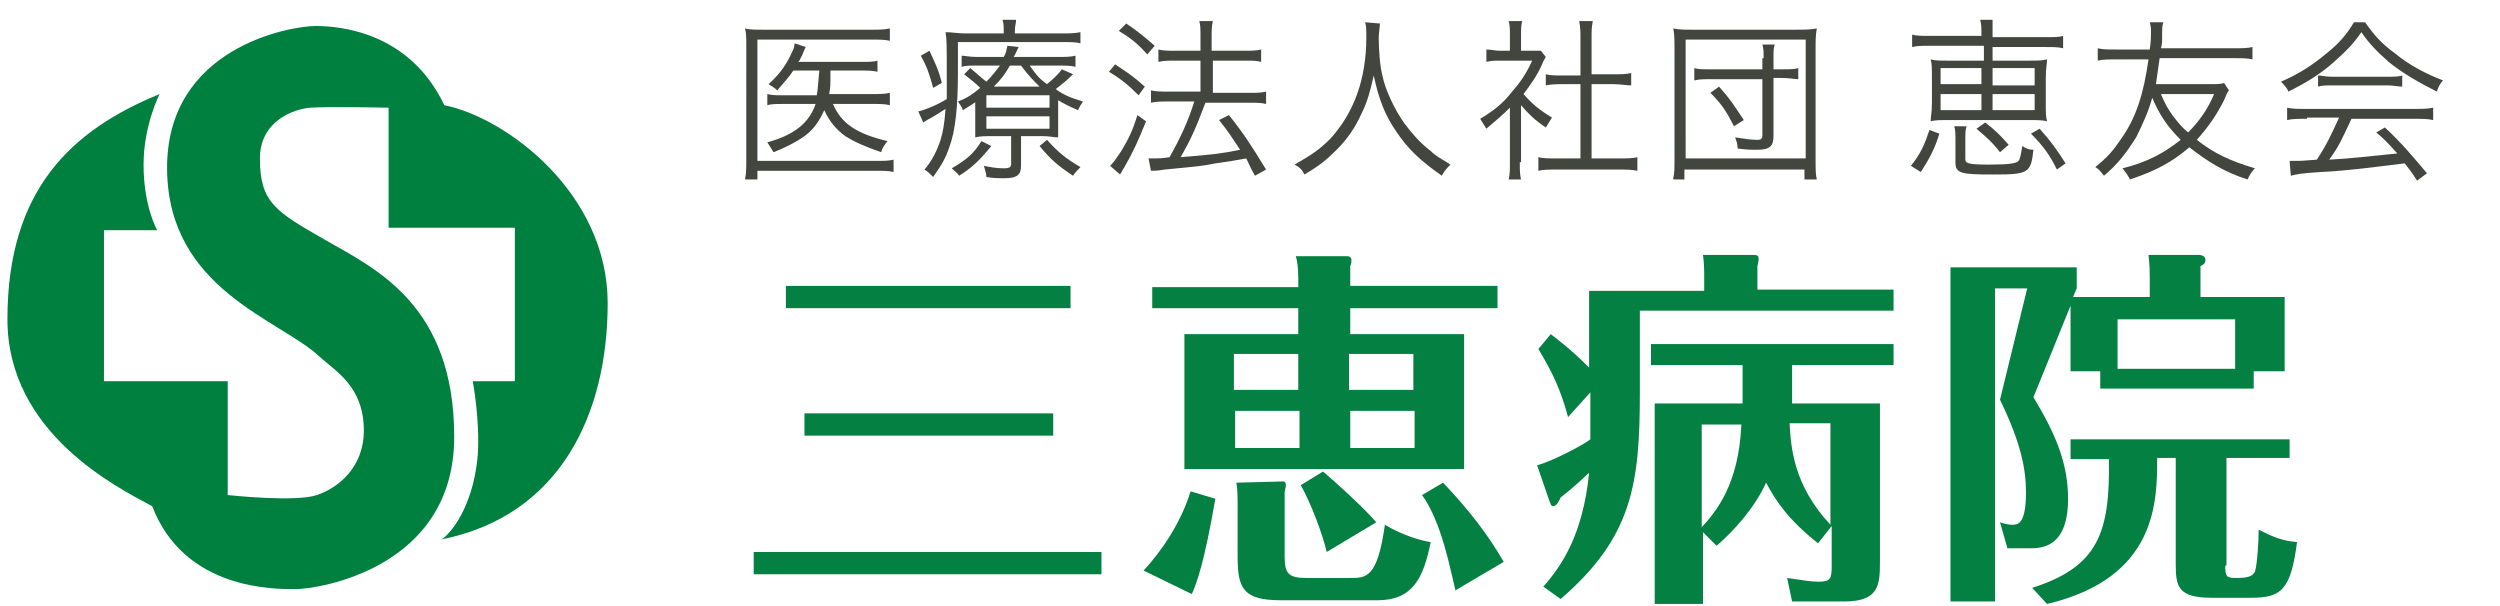
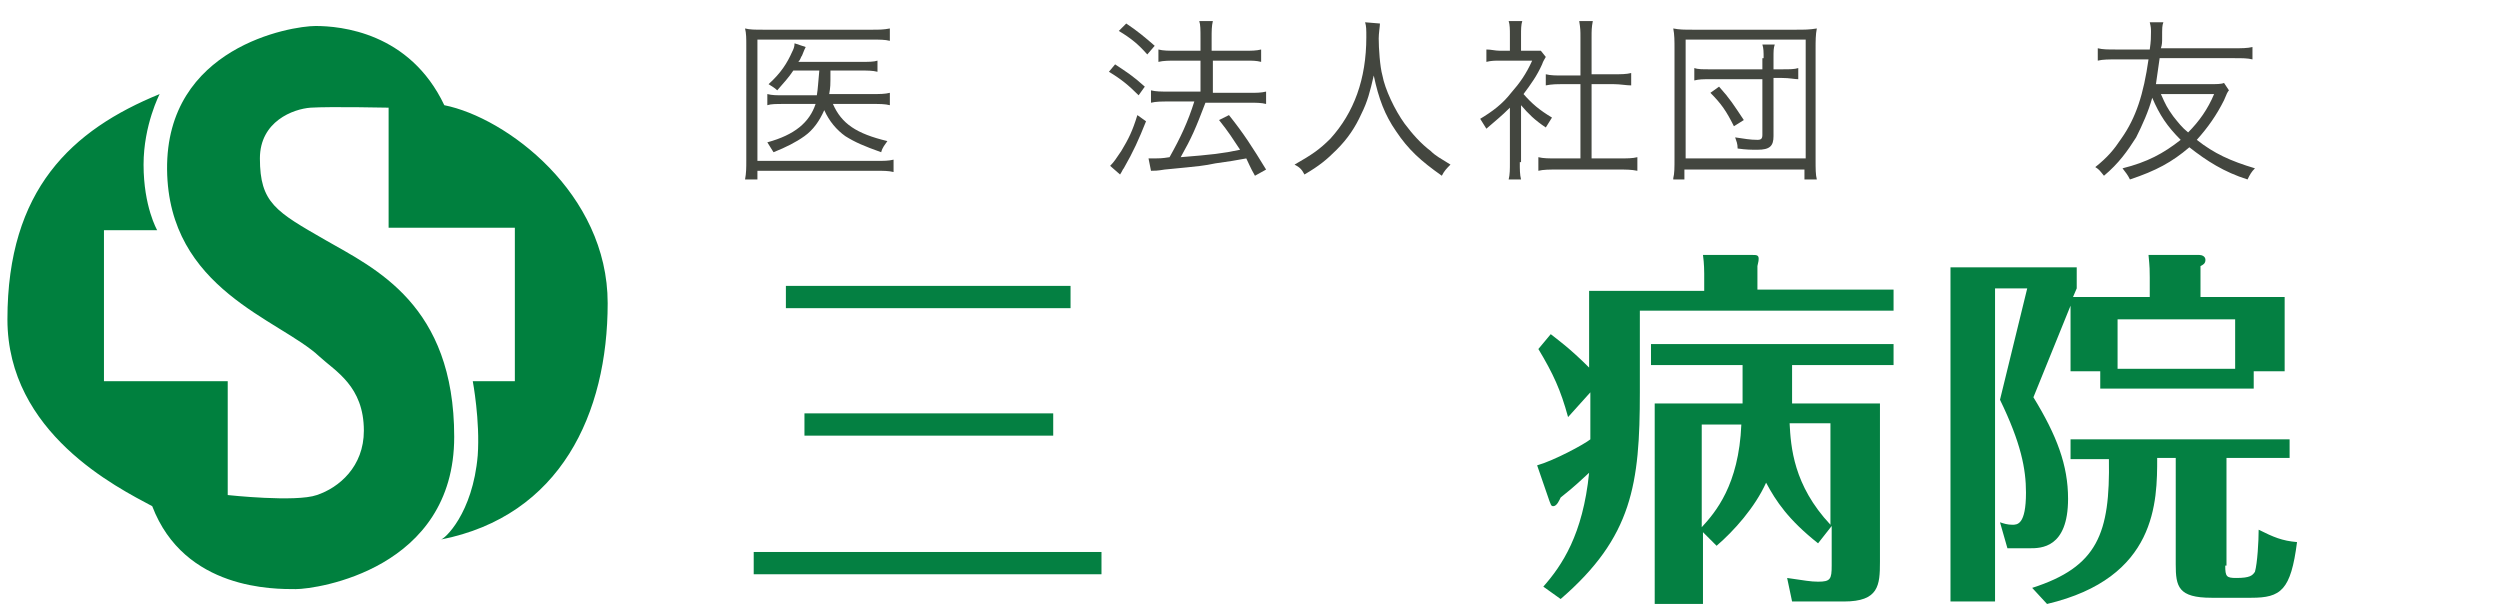
<svg xmlns="http://www.w3.org/2000/svg" version="1.1" id="グループ_3" x="0px" y="0px" viewBox="0 0 202 49" style="enable-background:new 0 0 202 49;" xml:space="preserve">
  <style type="text/css">
	.st0{enable-background:new    ;}
	.st1{fill:#43463F;}
	.st2{fill:#048042;}
	.st3{fill:#00803E;}
</style>
  <g id="医療法人社団_恵友会" class="st0">
    <path class="st1" d="M72.2,13.9c-0.4-0.1-0.8-0.1-1.4-0.1h-9.6v0.7h-1c0.1-0.5,0.1-1,0.1-1.5V3.7c0-0.6,0-1-0.1-1.4   c0.4,0.1,0.8,0.1,1.5,0.1h8.8c0.5,0,0.9,0,1.4-0.1v1c-0.4-0.1-0.8-0.1-1.4-0.1h-9.3V13h9.6c0.6,0,1,0,1.4-0.1   C72.2,12.9,72.2,13.9,72.2,13.9z M67.3,8.4c0.7,1.6,1.9,2.4,4.4,3c-0.2,0.3-0.4,0.5-0.5,0.9c-1.4-0.5-2.1-0.8-2.9-1.3   c-0.7-0.5-1.3-1.2-1.7-2.1c-0.4,0.9-0.9,1.6-1.6,2.1s-1.5,0.9-2.5,1.3c-0.2-0.3-0.3-0.5-0.5-0.8c2.2-0.6,3.4-1.6,3.9-3.1h-2.5   c-0.7,0-1.1,0-1.4,0.1V7.6c0.4,0.1,0.7,0.1,1.4,0.1H66c0.1-0.6,0.1-1,0.2-2h-2.1c-0.4,0.6-0.7,0.9-1.3,1.6   c-0.2-0.2-0.4-0.3-0.7-0.5c1-0.9,1.5-1.7,1.9-2.6c0.1-0.2,0.2-0.4,0.2-0.7l0.9,0.3C65,4,65,4,64.8,4.5c-0.1,0.1-0.1,0.3-0.3,0.5h5   c0.7,0,1.1,0,1.4-0.1v0.9c-0.4-0.1-0.8-0.1-1.4-0.1h-2.4c0,1.3,0,1.3-0.1,1.9h3.5c0.6,0,1,0,1.4-0.1v1c-0.4-0.1-0.8-0.1-1.4-0.1   H67.3z" />
-     <path class="st1" d="M81.1,2.5c0-0.4,0-0.6-0.1-0.9h1.1c0,0.3-0.1,0.5-0.1,0.9v0.2h3.7c0.7,0,1.1,0,1.6-0.1v0.9   c-0.4-0.1-0.8-0.1-1.5-0.1h-8.4v2.5c0,2.7-0.2,4.7-0.7,6c-0.3,0.9-0.6,1.4-1.3,2.4c-0.3-0.3-0.4-0.4-0.7-0.6c0.6-0.7,1-1.5,1.3-2.4   c0.2-0.7,0.3-1.2,0.4-2.5c-0.5,0.3-0.9,0.6-1.5,0.9c-0.1,0.1-0.2,0.1-0.3,0.2L74.2,9c0.5-0.1,1.5-0.5,2.3-1c0-0.5,0-0.9,0-1.5   c0-3,0-3.3-0.1-3.9c0.5,0,1,0.1,1.6,0.1h3.1V2.5z M75.1,4.1c0.4,0.9,0.7,1.4,1,2.6l-0.7,0.4c-0.3-1.1-0.5-1.7-1-2.6L75.1,4.1z    M80.1,11.8c-0.9,1.1-1.5,1.7-2.6,2.4c-0.2-0.3-0.4-0.4-0.6-0.6c1.2-0.7,1.8-1.2,2.4-2.2L80.1,11.8z M78.9,8.2   c-0.3,0.2-0.6,0.4-1.1,0.7c-0.1-0.3-0.2-0.4-0.4-0.7c0.8-0.3,1.2-0.6,1.8-1.1c-0.4-0.4-0.8-0.7-1.3-1.1l0.5-0.5   C79,6,79.3,6.3,79.7,6.6c0.5-0.5,0.7-0.8,1.1-1.3h-1.9c-0.5,0-0.9,0-1.2,0.1V4.5c0.3,0,0.6,0.1,1.2,0.1h2.2   c0.2-0.3,0.2-0.5,0.3-0.9l0.9,0.1c-0.2,0.4-0.2,0.5-0.4,0.8h3.6c0.6,0,1,0,1.4-0.1v0.9c-0.4-0.1-0.7-0.1-1.4-0.1h-2.3   c0.5,0.7,0.7,1,1.4,1.5c0.6-0.5,0.9-0.8,1.2-1.2L86.7,6c-0.6,0.6-0.9,0.8-1.4,1.2c0.7,0.5,1.2,0.7,2.2,1c-0.2,0.3-0.3,0.5-0.4,0.7   c-0.7-0.3-1.1-0.5-1.6-0.8v1.7c0,0.7,0,0.9,0,1.3c-0.4,0-0.7-0.1-1.2-0.1h-1.8v2.4c0,0.7-0.3,1-1.3,1c-0.5,0-1,0-1.5-0.1   c0-0.3-0.1-0.5-0.2-0.9c0.5,0.1,1,0.2,1.6,0.2c0.5,0,0.6-0.1,0.6-0.4V11h-1.5c-0.6,0-1,0-1.4,0.1c0-0.4,0-0.6,0-1.3V8.2H78.9z    M79.7,8.7h5.1v-1h-5.1V8.7z M79.7,10.4h5.1v-1h-5.1V10.4z M84,7c-0.6-0.6-0.9-0.9-1.5-1.7h-0.9C81.2,6,80.9,6.4,80.3,7H84z    M84.6,11.3c0.9,1,1.5,1.5,2.7,2.2c-0.2,0.2-0.4,0.4-0.6,0.7c-1.2-0.8-1.8-1.3-2.7-2.4L84.6,11.3z" />
    <path class="st1" d="M90.1,5.2C91,5.8,91.5,6.1,92.5,7L92,7.7c-0.8-0.8-1.4-1.3-2.4-1.9L90.1,5.2z M92.6,9.8   c-0.6,1.5-1,2.4-1.8,3.8c-0.1,0.1-0.1,0.2-0.3,0.5l-0.8-0.7c0.3-0.3,0.5-0.6,0.9-1.2c0.6-1,0.9-1.6,1.3-2.9L92.6,9.8z M91,1.9   c0.9,0.6,1.5,1.1,2.3,1.8l-0.6,0.7c-0.7-0.8-1.3-1.3-2.3-1.9L91,1.9z M95,4.9c-0.5,0-1,0-1.4,0.1V4C94,4.1,94.4,4.1,95,4.1h2v-1   c0-0.7,0-1.1-0.1-1.4H98c-0.1,0.4-0.1,0.8-0.1,1.4v1h2.7c0.5,0,0.9,0,1.3-0.1v1c-0.4-0.1-0.7-0.1-1.2-0.1H98v2.6h3   c0.5,0,0.9,0,1.3-0.1v1c-0.4-0.1-0.8-0.1-1.3-0.1h-3.6c-0.8,2.1-1.1,2.8-2,4.4c2.5-0.2,3.4-0.3,4.8-0.6c-0.6-0.9-0.9-1.4-1.7-2.4   l0.8-0.4c1.2,1.5,1.9,2.6,3,4.4l-0.9,0.5c-0.4-0.7-0.5-1-0.7-1.4c-1.1,0.2-1.1,0.2-2.5,0.4c-1,0.2-1,0.2-4.1,0.5   c-0.6,0.1-0.8,0.1-1.1,0.1l-0.2-1c0.2,0,0.3,0,0.5,0c0.3,0,0.6,0,1.2-0.1c0.9-1.6,1.5-2.9,2-4.5h-2.1c-0.5,0-1,0-1.4,0.1v-1   c0.4,0.1,0.8,0.1,1.4,0.1H97V4.9H95z" />
    <path class="st1" d="M111.5,1.9c0,0.2-0.1,0.8-0.1,1.2c0,0.8,0.1,2.3,0.3,3c0.2,1.1,1,2.8,1.8,3.9c0.6,0.8,1.3,1.6,2.1,2.2   c0.4,0.4,0.8,0.6,1.6,1.1c-0.3,0.3-0.5,0.5-0.7,0.9c-1.7-1.2-2.7-2.1-3.7-3.6c-0.9-1.3-1.4-2.6-1.8-4.5c-0.3,1.3-0.5,2.1-1,3.1   c-0.5,1.1-1.1,2-2,2.9c-0.8,0.8-1.4,1.3-2.6,2c-0.2-0.4-0.4-0.6-0.8-0.8c1.4-0.8,2-1.2,2.9-2.1c1.9-2.1,2.9-4.8,2.9-8.2   c0-0.6,0-0.9-0.1-1.2L111.5,1.9L111.5,1.9z" />
    <path class="st1" d="M122.8,13.1c0,0.6,0,1,0.1,1.4h-1c0.1-0.4,0.1-0.8,0.1-1.4V8.7c-0.7,0.7-1.1,1-1.9,1.7   c-0.2-0.3-0.3-0.5-0.5-0.8c1-0.6,1.8-1.2,2.5-2.1c0.7-0.8,1.2-1.5,1.7-2.6h-2.6c-0.4,0-0.7,0-1.1,0.1V4c0.4,0,0.7,0.1,1.1,0.1h0.8   V2.8c0-0.4,0-0.8-0.1-1.1h1.1c-0.1,0.3-0.1,0.7-0.1,1.1v1.3h0.8c0.4,0,0.6,0,0.8,0l0.4,0.5c-0.1,0.2-0.2,0.3-0.3,0.6   c-0.4,0.9-0.9,1.6-1.5,2.4c0.7,0.8,1.3,1.3,2.3,1.9c-0.2,0.3-0.3,0.5-0.5,0.8c-0.9-0.6-1.4-1.1-2-1.8v4.6H122.8z M127.7,3   c0-0.5,0-0.7-0.1-1.3h1.1c-0.1,0.5-0.1,0.8-0.1,1.3v3h1.8c0.6,0,1,0,1.4-0.1v1c-0.4,0-0.9-0.1-1.4-0.1h-1.8v6h2.2   c0.7,0,1.1,0,1.5-0.1v1.1c-0.5-0.1-0.9-0.1-1.5-0.1h-5c-0.6,0-1.1,0-1.5,0.1v-1.1c0.4,0.1,0.8,0.1,1.5,0.1h1.9v-6h-1.4   c-0.5,0-0.9,0-1.4,0.1V6c0.4,0.1,0.8,0.1,1.4,0.1h1.4C127.7,6.1,127.7,3,127.7,3z" />
    <path class="st1" d="M135.2,14.4c0.1-0.4,0.1-0.8,0.1-1.7V4c0-0.7,0-1.2-0.1-1.7c0.5,0.1,0.9,0.1,1.6,0.1h8.3c0.7,0,1.1,0,1.7-0.1   c-0.1,0.5-0.1,1-0.1,1.7v8.8c0,0.9,0,1.3,0.1,1.7h-1v-0.8h-9.7v0.8h-0.9V14.4z M136.2,12.8h9.7V3.2h-9.7V12.8z M142.5,4.7   c0-0.5,0-0.8-0.1-1.1h1c-0.1,0.3-0.1,0.5-0.1,1.1v0.9h0.7c0.6,0,1,0,1.3-0.1v0.9c-0.3,0-0.7-0.1-1.3-0.1h-0.7V11   c0,0.8-0.3,1.1-1.3,1.1c-0.5,0-0.9,0-1.6-0.1c0-0.4-0.1-0.6-0.2-0.9c0.7,0.1,1.2,0.2,1.8,0.2c0.3,0,0.4-0.1,0.4-0.4V6.4h-4.2   c-0.6,0-0.9,0-1.3,0.1v-1c0.3,0.1,0.6,0.1,1.3,0.1h4.2V4.7H142.5z M140.1,10.2c-0.6-1.2-1-1.8-1.9-2.7l0.7-0.5c0.9,1,1.2,1.5,2,2.7   L140.1,10.2z" />
-     <path class="st1" d="M154.4,13.4c0.8-1,1.1-1.7,1.5-2.9l0.8,0.3c-0.4,1.3-0.8,2-1.5,3.1L154.4,13.4z M155.9,3.7c-0.6,0-1,0-1.4,0.1   v-1c0.4,0.1,0.8,0.1,1.4,0.1h4.2c0-0.7,0-0.9-0.1-1.3h1c0,0.4,0,0.7,0,1.4h4.3c0.7,0,1.1,0,1.4-0.1v1c-0.4-0.1-0.8-0.1-1.4-0.1H161   v1.1h2.8c0.8,0,1.2,0,1.6-0.1c0,0.4-0.1,0.7-0.1,1.5v2c0,0.8,0,1.1,0.1,1.5c-0.4-0.1-0.8-0.1-1.6-0.1h-6.2c-0.9,0-1.2,0-1.6,0.1   c0-0.4,0.1-0.7,0.1-1.5v-2c0-0.8,0-1.1-0.1-1.5c0.4,0.1,0.7,0.1,1.6,0.1h2.7V3.7H155.9z M156.8,5.5v1.3h3.3V5.5H156.8z M156.8,7.6   v1.3h3.3V7.6H156.8z M158.8,12.9c0,0.3,0.3,0.4,1.9,0.4c1.7,0,2.2-0.1,2.4-0.3c0.1-0.1,0.2-0.5,0.3-1.2c0.3,0.2,0.5,0.3,0.9,0.3   c-0.2,1.9-0.4,2-3.3,2c-2.6,0-3-0.1-3-1v-1.8c0-0.5,0-0.8-0.1-1.1h1c-0.1,0.3-0.1,0.6-0.1,1L158.8,12.9L158.8,12.9z M161.6,12.3   c-0.7-0.9-1.1-1.2-1.9-1.9l0.7-0.5c0.8,0.6,1.2,1,1.9,1.8L161.6,12.3z M161,6.9h3.4V5.5H161V6.9z M161,8.9h3.4V7.6H161V8.9z    M166.2,13.7c-0.6-1.2-1.1-1.9-2.1-2.9l0.7-0.4c0.9,1,1.4,1.7,2.1,2.8L166.2,13.7z" />
    <path class="st1" d="M180.1,7.3c-0.1,0.1-0.2,0.3-0.4,0.8c-0.6,1.2-1.3,2.2-2.2,3.2c1.4,1.1,2.7,1.7,4.7,2.3   c-0.3,0.3-0.4,0.5-0.6,0.9c-1.9-0.6-3.3-1.5-4.7-2.6c-1.4,1.2-2.7,1.9-4.8,2.6c-0.2-0.4-0.3-0.5-0.6-0.9c2-0.5,3.3-1.2,4.7-2.3   c-1.1-1.1-1.7-2-2.3-3.4c-0.3,1.1-0.8,2.2-1.3,3.2c-0.7,1.1-1.4,2.1-2.6,3.1c-0.4-0.5-0.4-0.5-0.7-0.7c1-0.8,1.5-1.4,2.1-2.3   c1.2-1.7,1.8-3.6,2.2-6.4H171c-0.6,0-1.1,0-1.5,0.1v-1C169.9,4,170.3,4,171,4h2.7c0.1-0.7,0.1-1,0.1-1.4c0-0.3,0-0.4-0.1-0.8h1.1   c-0.1,0.3-0.1,0.4-0.1,1.3c0,0.3,0,0.5-0.1,0.8h5.9c0.6,0,1.1,0,1.5-0.1v1c-0.4-0.1-0.8-0.1-1.5-0.1h-6c-0.1,0.8-0.2,1.3-0.3,2.1   h4.3c0.6,0,1,0,1.2-0.1L180.1,7.3z M174.6,7.6c0.4,0.9,0.5,1.1,1,1.8c0.4,0.5,0.7,0.9,1.2,1.3c0.9-0.9,1.6-1.9,2.1-3.1H174.6z" />
-     <path class="st1" d="M191.1,1.8c0.7,1,1.3,1.7,2.4,2.5c1.2,1,2.6,1.7,3.9,2.2c-0.3,0.3-0.4,0.6-0.5,0.9c-1.4-0.7-2.8-1.5-3.9-2.4   c-0.9-0.8-1.6-1.5-2.2-2.4c-0.7,1-1.2,1.5-2.1,2.3c-1.2,1.1-2.4,1.8-3.8,2.5c-0.1-0.3-0.4-0.6-0.6-0.8c1.4-0.6,2.5-1.3,3.7-2.3   c1-0.8,1.6-1.5,2.2-2.5C190.2,1.8,191.1,1.8,191.1,1.8z M186.4,9.6c-0.7,0-1.2,0-1.6,0.1v-1c0.4,0.1,0.9,0.1,1.6,0.1h8.6   c0.7,0,1.2,0,1.6-0.1v1c-0.4-0.1-0.9-0.1-1.6-0.1h-5c-0.8,1.7-1,2.2-1.8,3.3c1.9-0.1,3.4-0.3,5.5-0.5c-0.8-0.9-1.1-1.2-1.7-1.7   l0.7-0.4c1.4,1.3,2.3,2.4,3.4,3.7l-0.8,0.6c-0.5-0.8-0.7-1-1-1.4c-2.5,0.3-4.6,0.6-6.8,0.7c-1.7,0.1-2,0.2-2.4,0.3L185,13   c0.2,0,0.5,0,0.7,0s0.2,0,1.5-0.1c0.8-1.2,1.2-2.1,1.8-3.4h-2.6V9.6z M187.3,6.1c0.3,0,0.6,0.1,1.1,0.1h4.5c0.5,0,0.9,0,1.2-0.1V7   c-0.3,0-0.7-0.1-1.2-0.1h-4.5c-0.4,0-0.8,0-1.1,0.1V6.1z" />
  </g>
  <g id="三恵病院" class="st0">
    <path class="st2" d="M89,44.6v1.8H60.9v-1.8H89z M86.5,23.1v1.8h-23v-1.8H86.5z M85.1,33.4v1.8H65v-1.8H85.1z" />
-     <path class="st2" d="M98.2,40.3c-0.9,5.2-1.5,6.8-1.9,7.7l-3.9-1.9c1.4-1.5,3-3.8,3.8-6.4L98.2,40.3z M121,23.2v1.7h-11.9V27h9.2   v10.9H95.7V27h9.2v-2.1H93.1v-1.7h11.8v-0.8c0-0.8-0.1-1.4-0.2-1.7h4.2c0.1,0,0.3,0.1,0.3,0.3c0,0.1,0,0.3-0.1,0.5v1.6H121V23.2z    M104.9,31.5v-2.9h-5.2v2.9H104.9z M99.8,33.2v3h5.2v-3H99.8z M103.7,38.9c0.1,0,0.2,0.1,0.2,0.3s-0.1,0.4-0.1,0.6V45   c0,1.3,0.3,1.7,1.7,1.7h3.6c1.3,0,2.2,0,2.8-4.3c1.5,0.9,3,1.3,3.7,1.4c-0.6,3-1.5,4.7-4.3,4.7h-7.8c-3,0-3.5-0.9-3.5-3.5v-3.9   c0-0.9,0-1.6-0.1-2.1L103.7,38.9z M106.9,38.1c0.6,0.5,3.2,2.8,4.3,4.1l-4,2.4c-0.3-1.3-1.2-3.8-2.1-5.4L106.9,38.1z M114.2,31.5   v-2.9H109v2.9H114.2z M109.1,33.2v3h5.2v-3H109.1z M117.6,47.7c-0.4-1.6-1.1-5.5-2.7-7.7l1.7-1c2.1,2.2,3.7,4.3,4.9,6.4L117.6,47.7   z" />
    <path class="st2" d="M153,23.5v1.6h-20.5v6.6c0,7.4-0.6,11.7-6.4,16.7l-1.4-1c1.5-1.7,3.2-4.2,3.7-9.2c-1.5,1.4-1.7,1.5-2.3,2   c-0.1,0.2-0.3,0.7-0.6,0.7c-0.2,0-0.2-0.2-0.3-0.4l-1-2.9c1.4-0.4,3.8-1.7,4.3-2.1c0-0.4,0-0.5,0-1.6v-2.2l-1.8,2   c-0.6-2.2-1.2-3.5-2.4-5.5l1-1.2c0.5,0.4,1.5,1.1,3.1,2.7v-6.2h9.3v-1.4c0-0.1,0-0.8-0.1-1.5h4c0.3,0,0.5,0,0.5,0.3   c0,0.1,0,0.2-0.1,0.6v1.9h11V23.5z M144.6,32.6h7.3v12.8c0,1.9-0.1,3.2-2.9,3.2h-4.2l-0.4-1.9c1.4,0.2,1.9,0.3,2.5,0.3   c1,0,1.1-0.2,1.1-1.3v-3.2l-1.1,1.4c-2.4-1.9-3.4-3.4-4.2-4.9c-0.9,2-2.6,3.9-4,5.1l-1.1-1.1v5.8h-3.9V32.6h7.1v-3.1h-7.4v-1.7H153   v1.7h-8.2v3.1H144.6z M137.5,42.6c1.1-1.2,3-3.4,3.2-8.3h-3.2V42.6z M144.6,34.2c0.1,1.9,0.3,5,3.3,8.2v-8.2H144.6z" />
    <path class="st2" d="M164.3,32.1c1.9,3.1,2.8,5.5,2.8,8.2c0,4-2.2,4-3.1,4h-1.8l-0.6-2.1c0.3,0.1,0.6,0.2,1,0.2s1.1,0,1.1-2.6   c0-1.9-0.4-4-2.1-7.5l2.2-9h-2.6v25.3h-3.6v-27h10.2v1.7l-0.3,0.7h6.2v-1.6c0-0.5,0-0.8-0.1-1.8h4.1c0.2,0,0.5,0.1,0.5,0.4   s-0.2,0.4-0.4,0.5V24h6.8v6h-2.5v1.4h-12.4V30h-2.4v-5.3L164.3,32.1z M179.8,45.7c0,0.9,0.1,1,0.9,1c1.1,0,1.3-0.2,1.5-0.5   c0.2-0.7,0.3-2.5,0.3-3.4c1.2,0.6,1.9,0.9,3.1,1c-0.5,3.9-1.3,4.5-3.7,4.5h-3.2c-2.7,0-2.9-0.9-2.9-2.7V37h-1.5   c0,3.5,0,9.7-8.9,11.8l-1.2-1.3c5.3-1.7,6.3-4.4,6.2-10.4h-3.1v-1.6H185V37h-5.1v8.7H179.8z M171.1,29.8h9.5v-4h-9.5V29.8z" />
  </g>
  <path class="st3" d="M35.6,43.6c0.3,0,2.6-2.1,3-6.8c0.2-2.8-0.4-6-0.4-6h3.4V18.4H31.4V8.7c0,0-4.7-0.1-6.3,0  C23.7,8.8,21,9.8,21,12.8c0,3.6,1.3,4.3,5.3,6.6s10.4,5.2,10.4,15.9S25.6,47.6,23.9,47.6s-9,0.1-11.6-6.7C9.5,39.4,0.6,35,0.6,25.8  c0-10.5,5.2-15.3,12.3-18.2c0,0-1.3,2.5-1.3,5.7c0,3.4,1.1,5.3,1.1,5.3H8.4v12.2h10V40c0,0,5.5,0.6,7.2,0c1.8-0.6,3.8-2.3,3.8-5.2  c0-3.6-2.3-4.8-3.6-6c-3.2-3-12.2-5.4-12.3-15.1c-0.1-9.9,10-11.6,12-11.6s7.6,0.5,10.4,6.4c5,1,13.2,7.1,13.2,16  S45.3,41.7,35.6,43.6z" />
</svg>